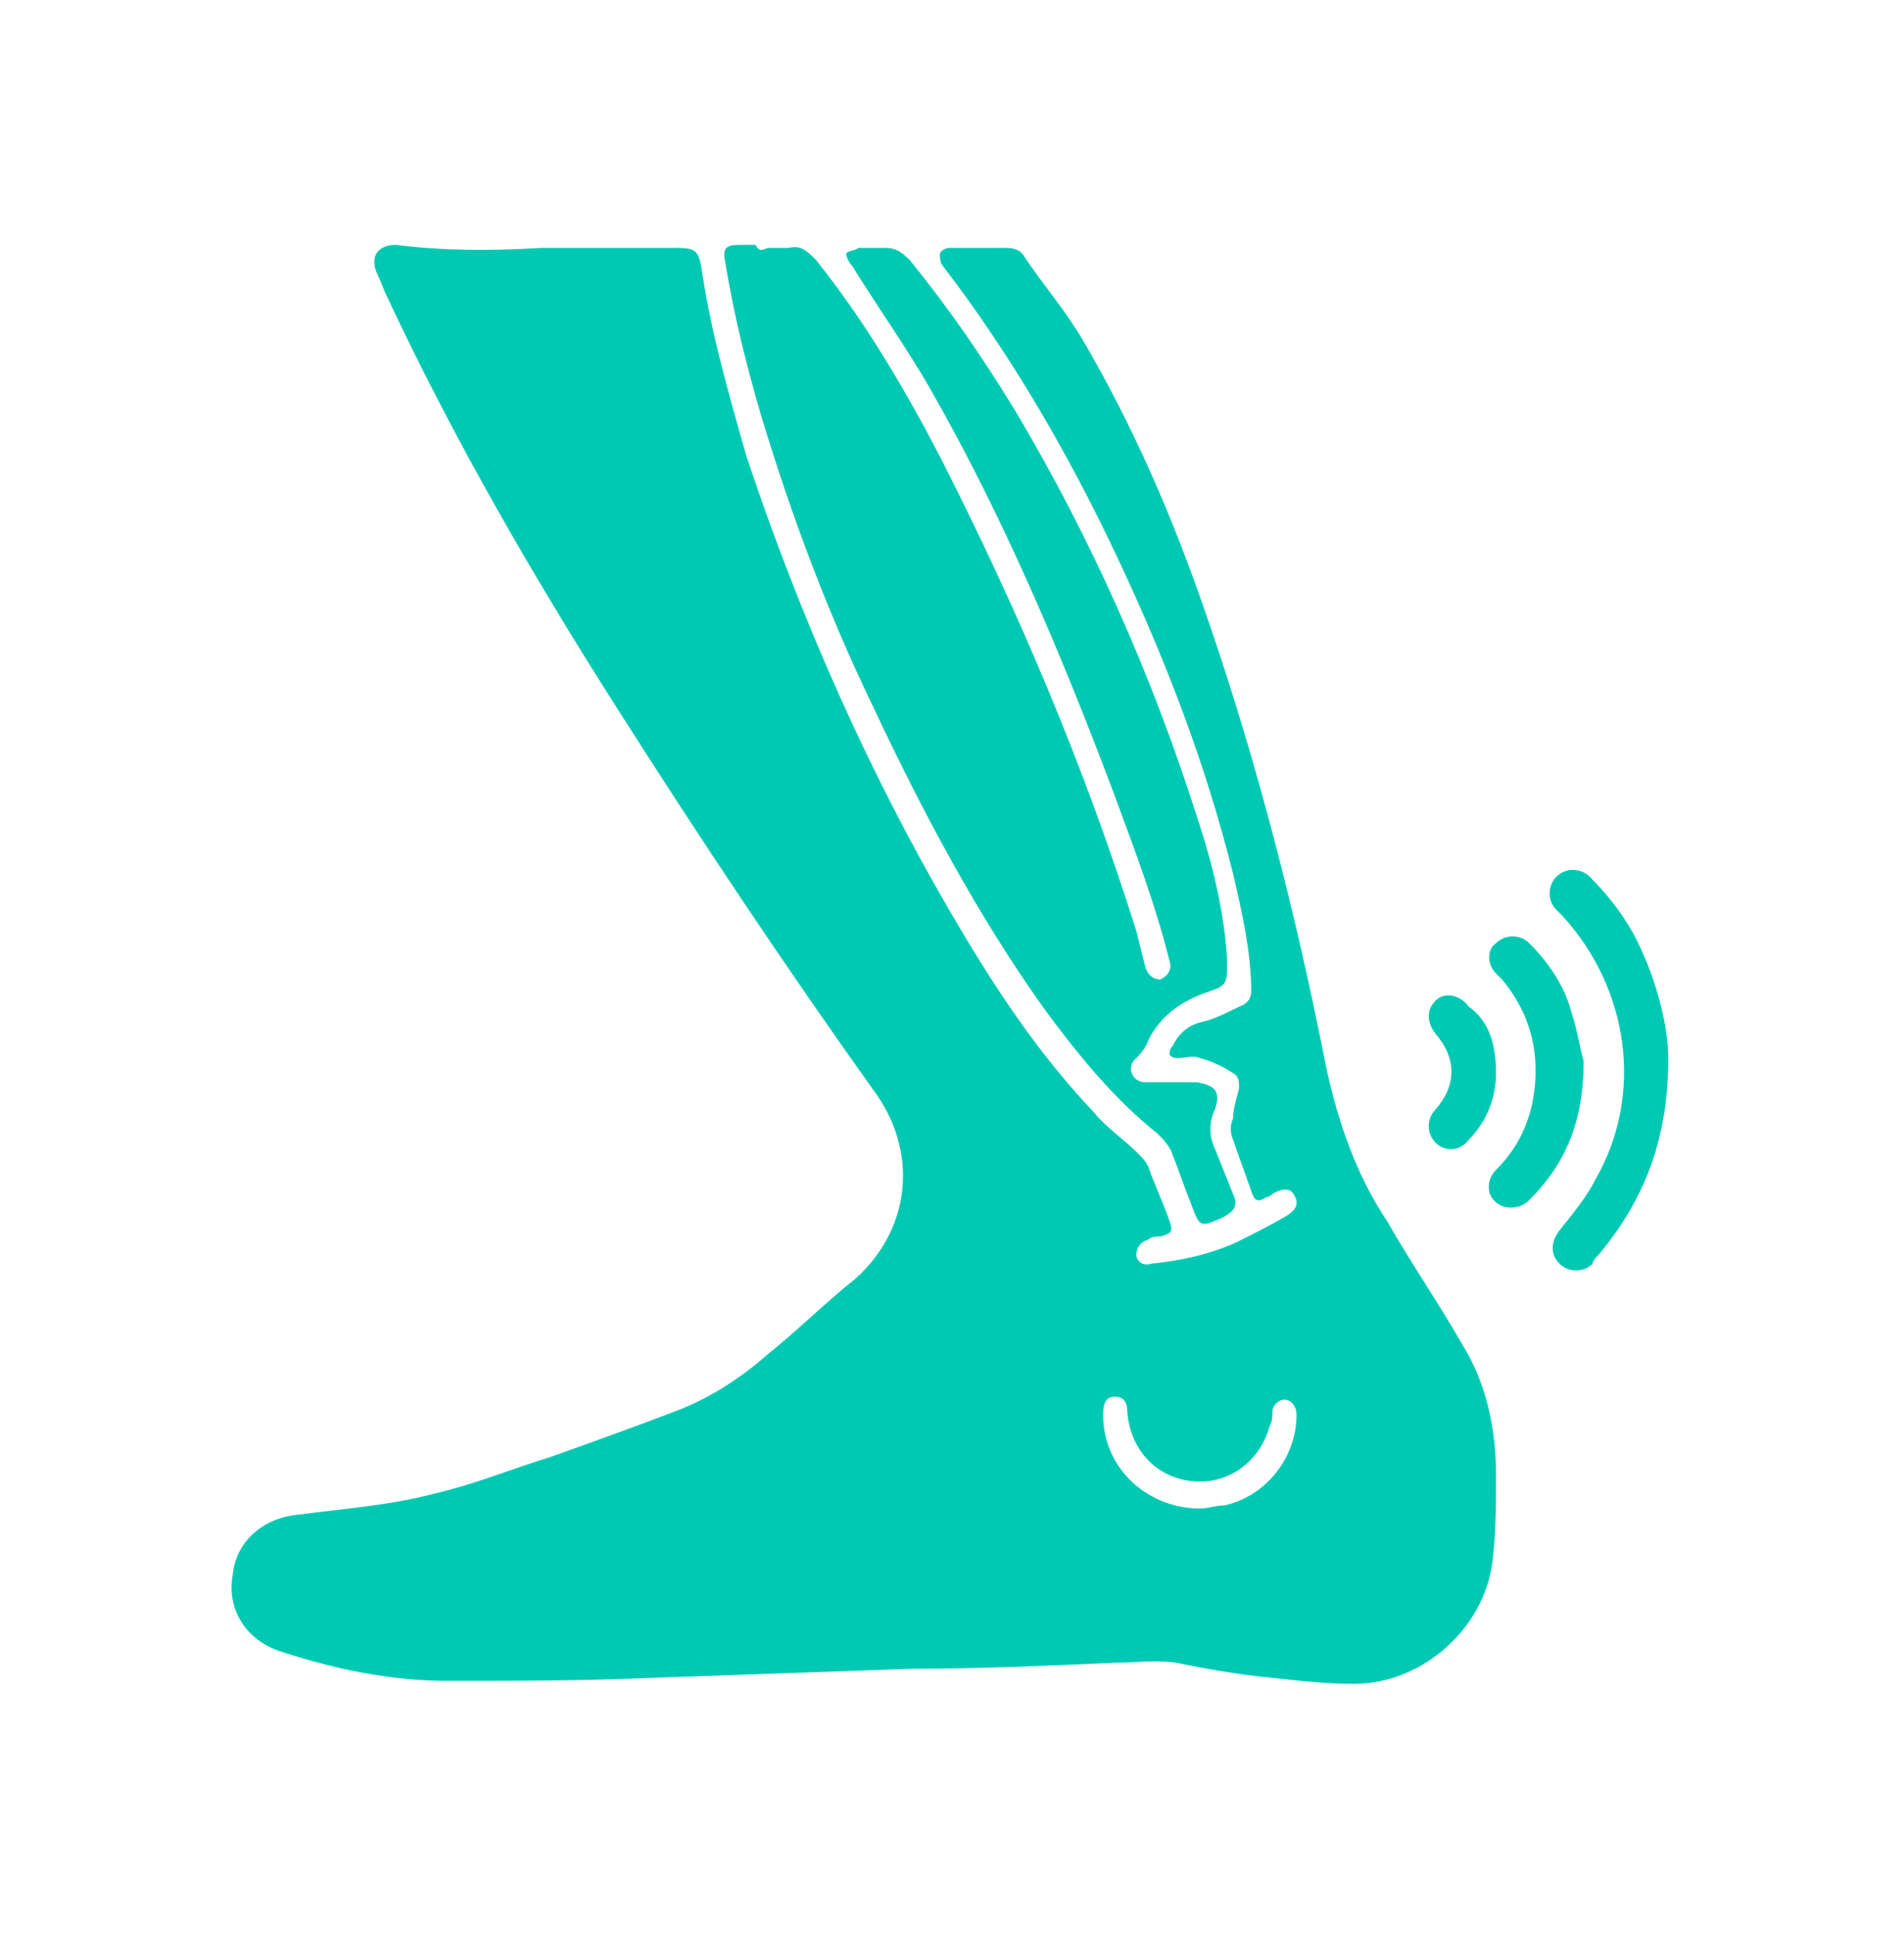
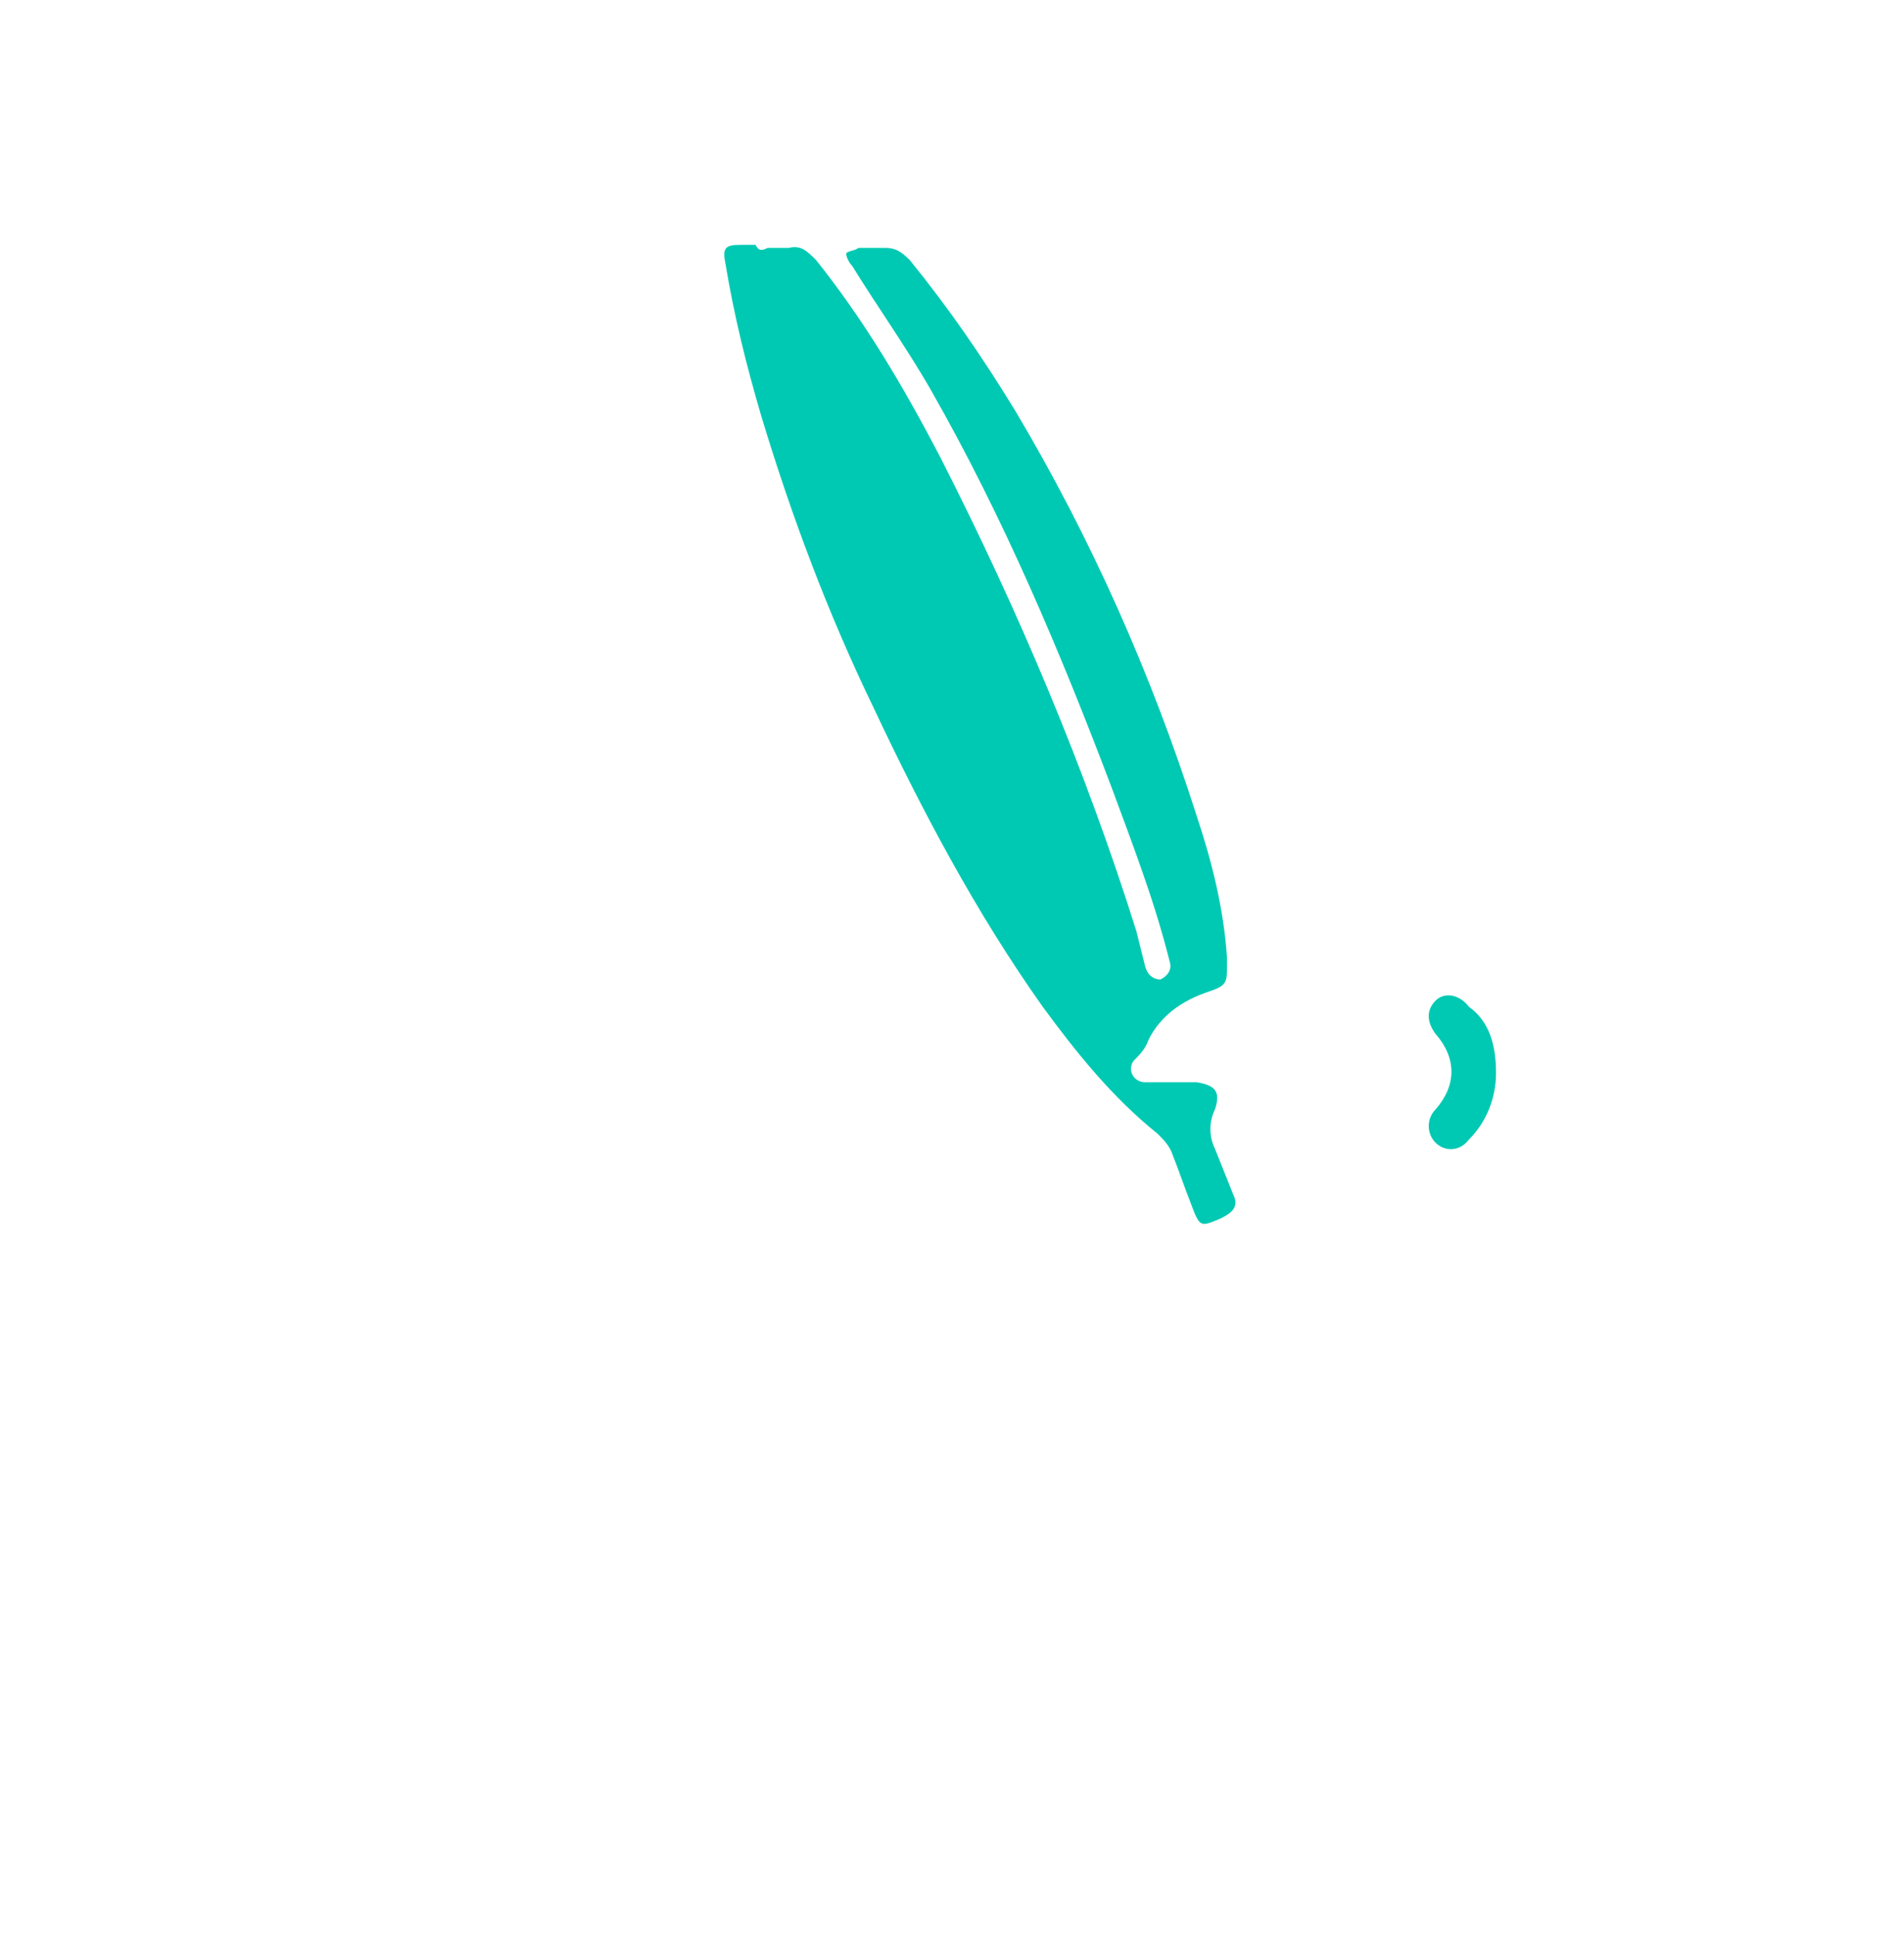
<svg xmlns="http://www.w3.org/2000/svg" id="outline" x="0px" y="0px" viewBox="0 0 63 64" style="enable-background:new 0 0 63 64;" xml:space="preserve">
  <style type="text/css">	.st0{fill:#00C9B3;}</style>
-   <path class="st0" d="M17.9,8.2c1.5,0,3,0,4.5,0c0.6,0,0.7,0.1,0.8,0.6c0.3,2.1,0.9,4.2,1.5,6.3c1.8,5.4,4.1,10.6,7,15.5 c1.3,2.2,2.7,4.3,4.5,6.2c0.4,0.5,1,0.9,1.4,1.3c0.2,0.2,0.3,0.3,0.4,0.5c0.2,0.6,0.5,1.2,0.7,1.8c0.1,0.3,0.1,0.4-0.3,0.5 c-0.1,0-0.3,0-0.4,0.1c-0.3,0.1-0.4,0.3-0.4,0.5c0,0.2,0.2,0.4,0.5,0.3c1-0.1,1.9-0.3,2.8-0.7c0.6-0.3,1.2-0.6,1.7-0.9 c0.3-0.2,0.4-0.4,0.2-0.7c-0.1-0.2-0.4-0.2-0.7,0c0,0-0.1,0.1-0.2,0.1c-0.3,0.2-0.4,0.1-0.5-0.2c-0.2-0.6-0.4-1.1-0.6-1.7 c-0.1-0.2-0.1-0.5,0-0.7c0-0.3,0.1-0.6,0.2-1c0-0.2,0-0.4-0.2-0.5c-0.3-0.2-0.7-0.4-1.1-0.5c-0.2-0.1-0.5,0-0.7,0 c-0.1,0-0.2,0-0.3-0.1c0-0.1,0-0.2,0.1-0.3c0.2-0.4,0.5-0.7,1-0.8c0.4-0.1,0.8-0.3,1.2-0.5c0.3-0.1,0.4-0.3,0.4-0.5 c0-1.3-0.3-2.6-0.6-3.9c-0.9-3.6-2.2-7-3.8-10.4c-1.6-3.4-3.5-6.7-5.8-9.7c-0.1-0.1-0.1-0.3-0.1-0.4c0-0.1,0.2-0.2,0.3-0.2 c0.6,0,1.2,0,1.9,0c0.3,0,0.5,0.1,0.6,0.3c0.6,0.9,1.3,1.7,1.9,2.7c1.7,2.9,3,5.9,4.1,9.1c1.7,4.9,3,10,4,15.1c0.4,1.8,1,3.5,2,5 c0.8,1.4,1.7,2.7,2.5,4.1c0.8,1.3,1.1,2.8,1.1,4.3c0,0.9,0,1.8-0.1,2.7c-0.2,2.3-2.3,4.2-4.6,4.2c-0.9,0-1.8-0.1-2.7-0.2 c-1.1-0.1-2.2-0.3-3.2-0.5c-0.7-0.1-1.3,0-2,0c-2.2,0.1-4.5,0.2-6.7,0.2c-2.9,0.1-5.7,0.2-8.6,0.3c-2.3,0.1-4.5,0.1-6.8,0.1 c-1.9,0-3.8-0.4-5.6-1c-1.1-0.4-1.7-1.4-1.5-2.5c0.1-1.1,1-1.9,2.2-2c1.5-0.2,3-0.3,4.5-0.7c1.3-0.3,2.5-0.8,3.8-1.2 c1.4-0.5,2.8-1,4.1-1.5c1.1-0.4,2.2-1.1,3.1-1.9c1-0.8,1.9-1.7,2.9-2.5c1.8-1.6,2.1-4.1,0.7-6.1c-3-4.2-5.8-8.4-8.6-12.8 c-2.8-4.4-5.4-8.9-7.6-13.6c-0.1-0.2-0.2-0.5-0.3-0.7c-0.3-0.6,0-1,0.6-1C14.7,8.3,16.3,8.3,17.9,8.2L17.9,8.2z M39.7,49.9 c0.3,0,0.5-0.1,0.8-0.1c1.4-0.3,2.4-1.6,2.4-3c0-0.3-0.2-0.5-0.4-0.5c-0.2,0-0.4,0.2-0.4,0.4c0,0.2,0,0.3-0.1,0.5 c-0.3,1.1-1.3,1.9-2.5,1.8c-1.2-0.1-2.1-1-2.2-2.3c0-0.4-0.2-0.5-0.4-0.5c-0.3,0-0.4,0.2-0.4,0.6C36.5,48.6,38,49.9,39.7,49.9z" />
  <path class="st0" d="M25.4,8.2c0.2,0,0.5,0,0.7,0c0.4-0.1,0.6,0.1,0.9,0.4c1.6,2,2.9,4.2,4.1,6.5c2.6,5.1,4.8,10.3,6.5,15.7 c0.1,0.4,0.2,0.8,0.3,1.2c0.1,0.3,0.3,0.4,0.5,0.4c0.2-0.1,0.4-0.3,0.3-0.6c-0.5-2-1.2-3.8-1.9-5.7c-1.7-4.5-3.6-9-6-13.2 c-0.8-1.4-1.8-2.8-2.6-4.1C28.1,8.7,28,8.5,28,8.4c0-0.1,0.3-0.1,0.4-0.2c0.3,0,0.6,0,0.9,0c0.3,0,0.5,0.1,0.8,0.4 c1.3,1.6,2.4,3.2,3.5,5c2.5,4.2,4.5,8.7,6,13.4c0.5,1.5,0.9,3.1,1,4.7c0,0.1,0,0.2,0,0.2c0,0.6,0,0.7-0.6,0.9 c-0.9,0.3-1.6,0.8-2,1.6c-0.1,0.3-0.3,0.5-0.5,0.7c-0.2,0.3,0,0.7,0.4,0.7c0.5,0,0.9,0,1.4,0c0.1,0,0.2,0,0.3,0 c0.6,0.1,0.8,0.3,0.6,0.9C40,37.1,40,37.6,40.2,38c0.2,0.5,0.4,1,0.6,1.5c0.2,0.4,0,0.6-0.4,0.8c-0.7,0.3-0.7,0.3-1-0.5 c-0.2-0.5-0.4-1.1-0.6-1.6c-0.1-0.3-0.3-0.5-0.5-0.7c-1.5-1.2-2.7-2.7-3.8-4.2c-2.2-3.1-4-6.5-5.6-9.9c-1.5-3.1-2.7-6.3-3.7-9.6 c-0.5-1.7-0.9-3.3-1.2-5.1c-0.1-0.5,0-0.6,0.5-0.6c0.1,0,0.3,0,0.5,0C25.1,8.3,25.2,8.3,25.4,8.2L25.4,8.2z" />
-   <path class="st0" d="M55.2,35c0,2.7-0.8,4.7-2.3,6.5c-0.1,0.1-0.2,0.2-0.2,0.3c-0.3,0.3-0.8,0.3-1.1,0c-0.3-0.3-0.3-0.7,0-1.1 c0.4-0.5,0.9-1.1,1.2-1.7c1.6-2.8,1.1-6.3-1.1-8.7c-0.1-0.1-0.1-0.1-0.2-0.2c-0.3-0.3-0.3-0.8,0-1.1c0.3-0.3,0.8-0.3,1.1,0 c0.7,0.7,1.3,1.5,1.7,2.4C54.9,32.7,55.2,34.1,55.2,35L55.2,35z" />
-   <path class="st0" d="M52.4,35.1c0,2-0.6,3.4-1.8,4.6c-0.4,0.4-1.1,0.3-1.3-0.2c-0.1-0.3,0-0.6,0.2-0.8c0.6-0.6,1-1.3,1.2-2.2 c0.3-1.5,0-2.9-1-4.1c-0.1-0.1-0.2-0.2-0.2-0.2c-0.3-0.3-0.3-0.8,0-1c0.3-0.3,0.8-0.3,1.1,0c0.7,0.7,1.2,1.5,1.4,2.3 C52.2,34.1,52.3,34.8,52.4,35.1L52.4,35.1z" />
  <path class="st0" d="M49.5,35.5c0,0.8-0.3,1.6-0.9,2.2c-0.3,0.4-0.8,0.4-1.1,0.1c-0.3-0.3-0.3-0.8,0-1.1c0.7-0.8,0.7-1.7,0-2.5 c-0.3-0.4-0.3-0.8,0-1.1c0.3-0.3,0.8-0.2,1.1,0.2C49.3,33.8,49.5,34.6,49.5,35.5L49.5,35.5z" />
</svg>